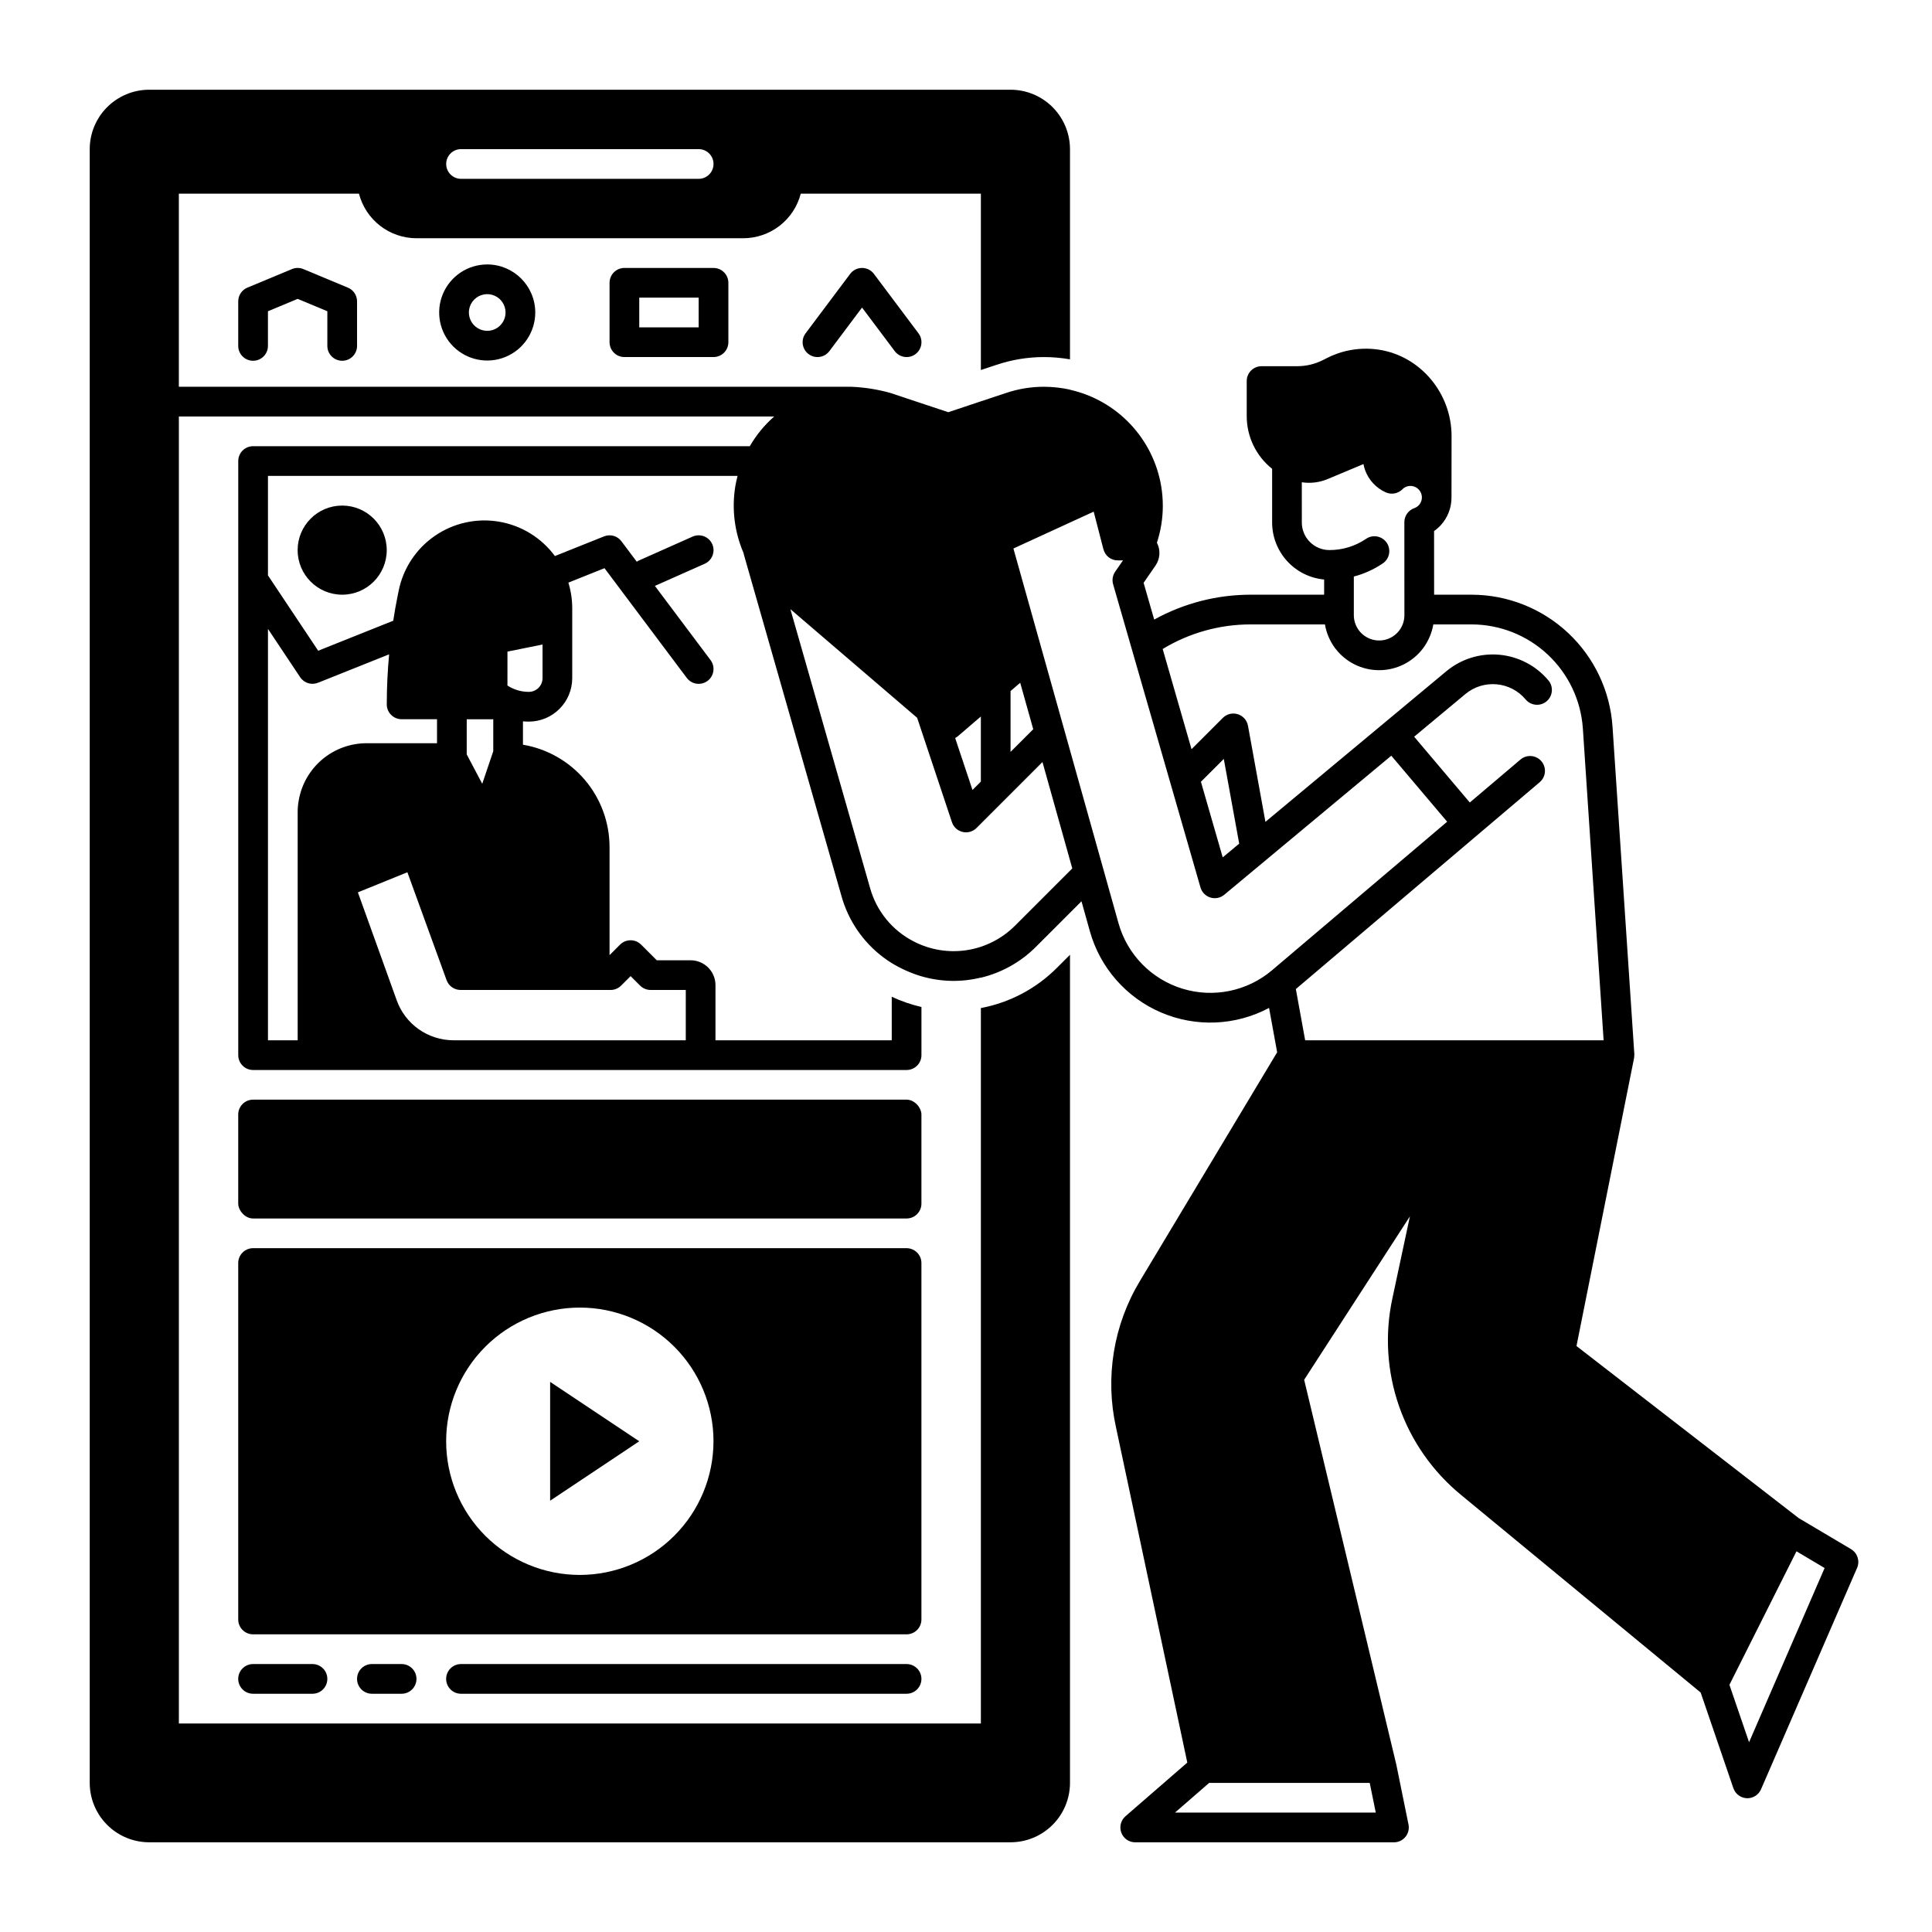
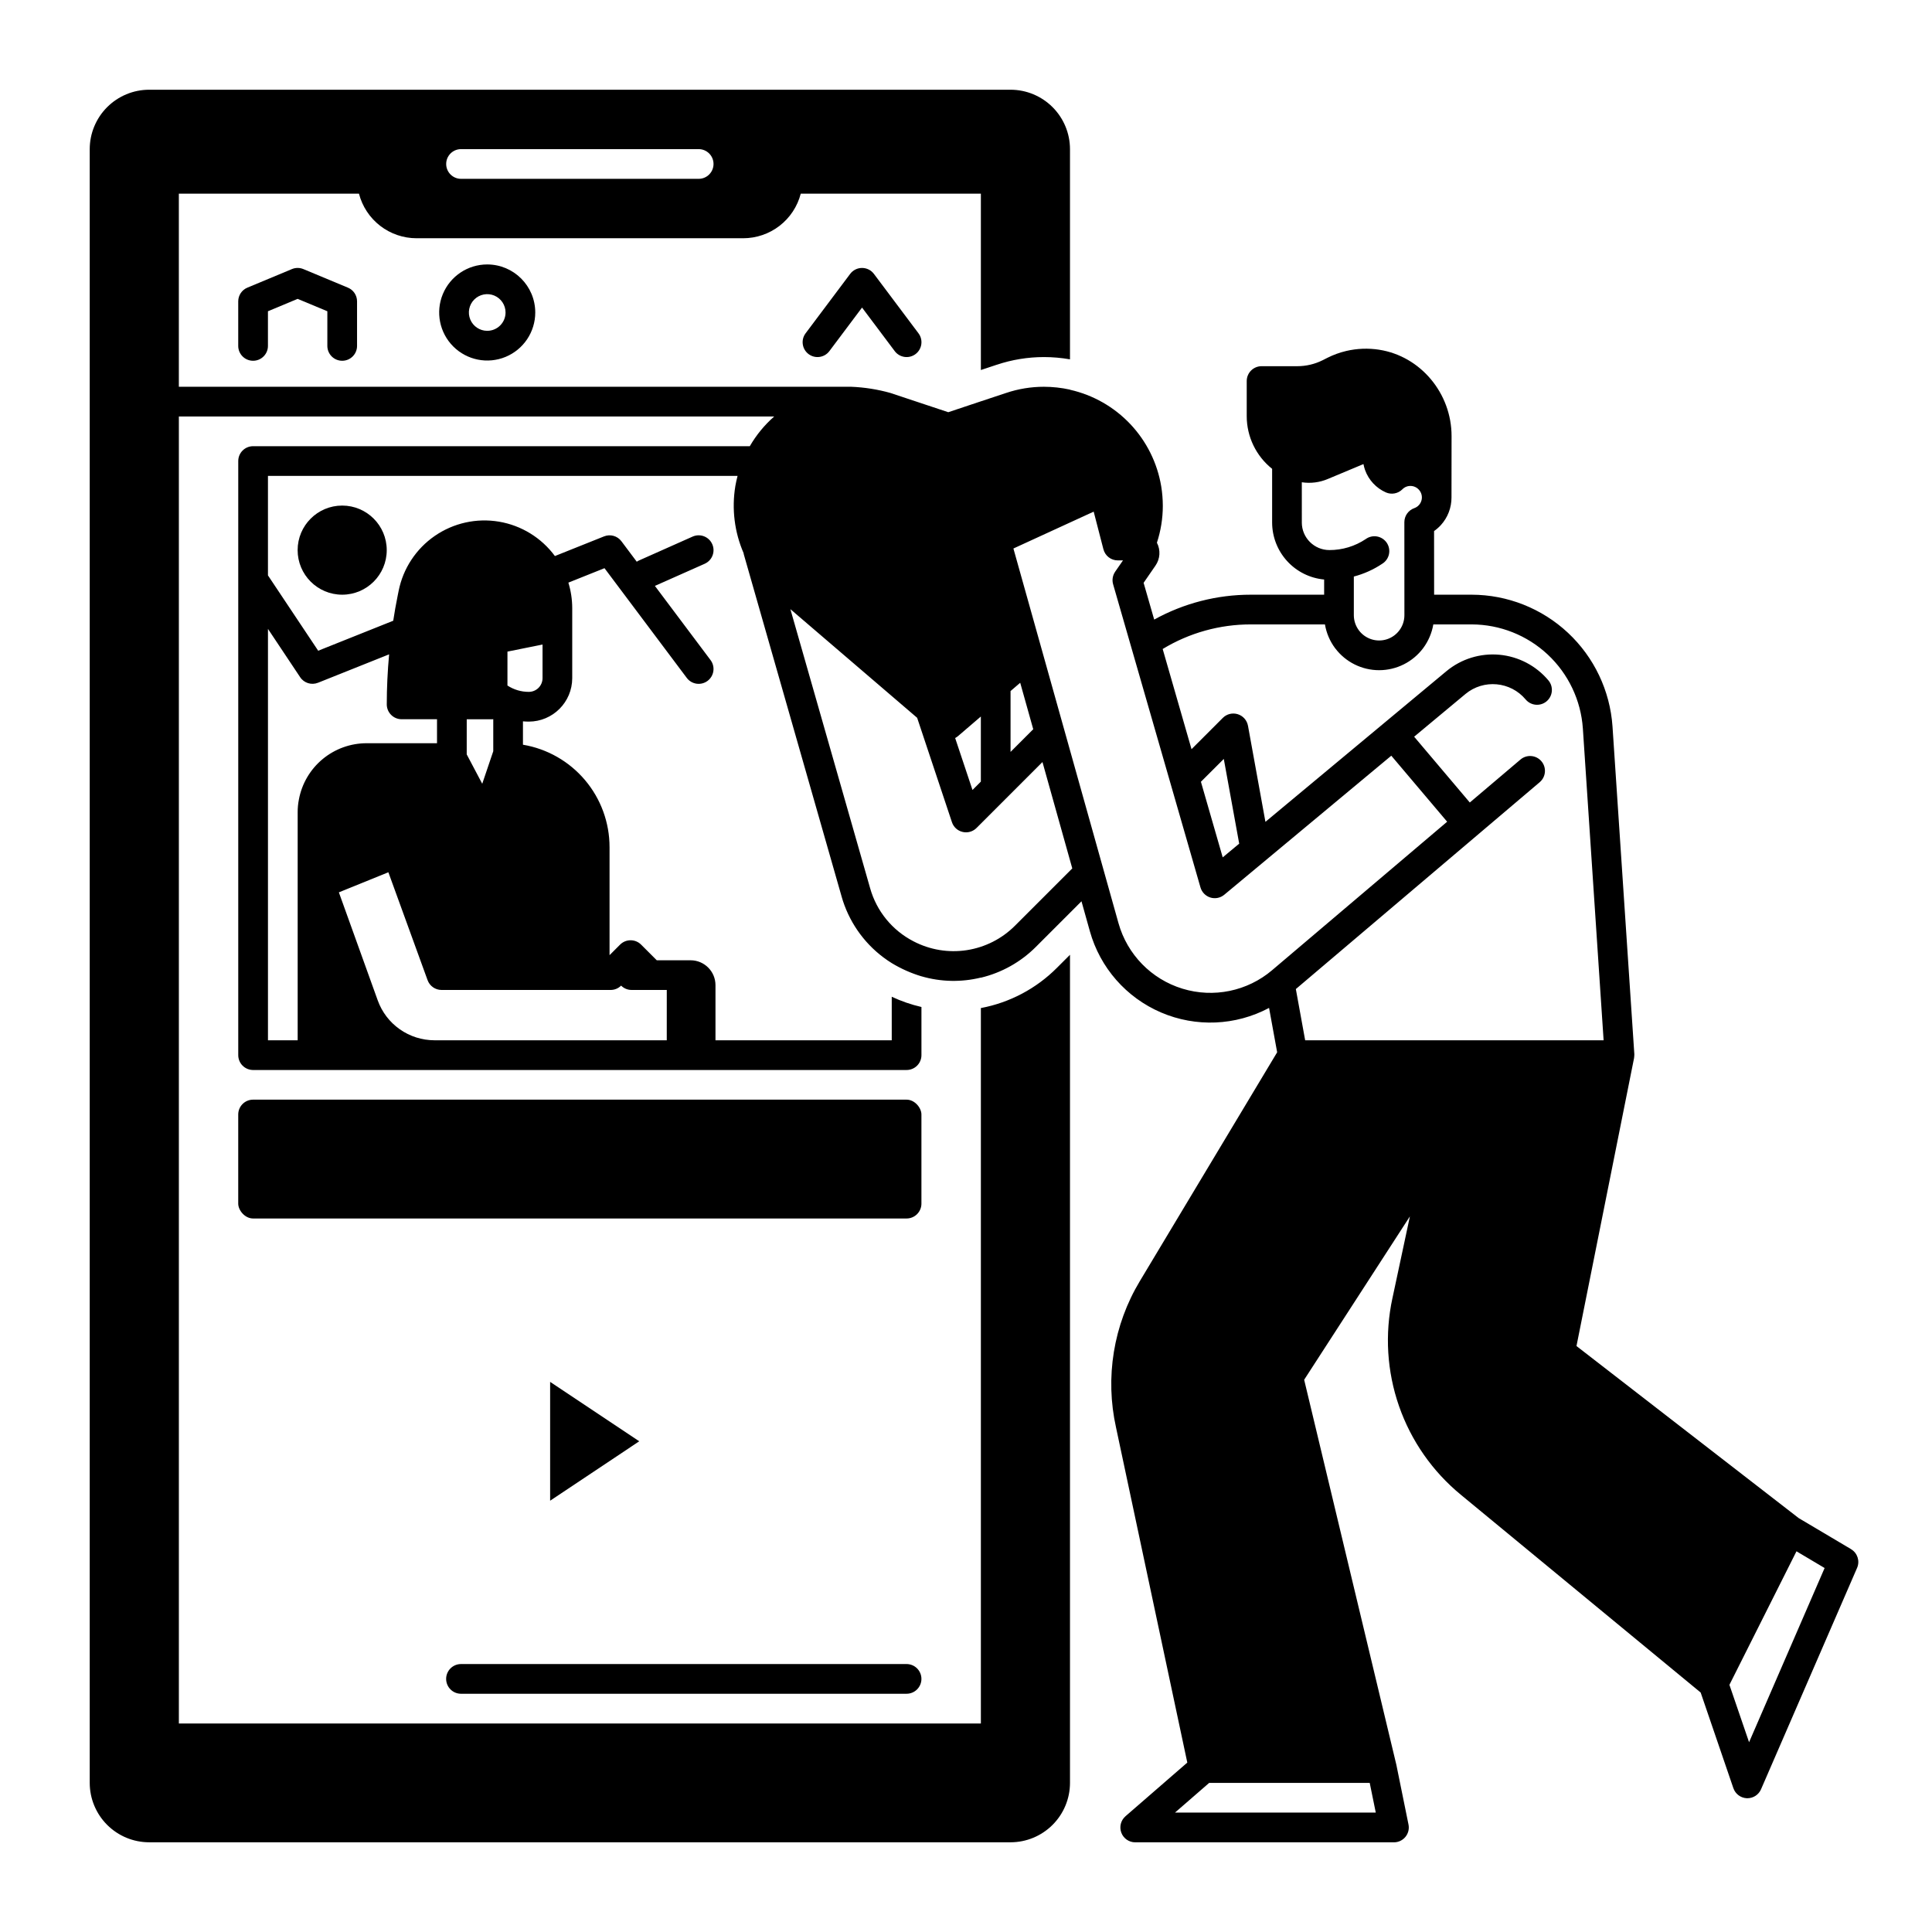
<svg xmlns="http://www.w3.org/2000/svg" fill="#000000" width="800px" height="800px" version="1.1" viewBox="144 144 512 512">
  <g>
-     <path d="m634.55 554.54-13.875-8.227-58.891-45.598 15.262-76.328h-0.004c0.008-0.031 0.012-0.066 0.012-0.098 0.027-0.168 0.043-0.336 0.047-0.504 0-0.117 0.012-0.227 0.012-0.344v-0.09l-5.785-86.848c-0.652-9.457-4.867-18.316-11.789-24.793-6.926-6.477-16.043-10.09-25.523-10.109h-9.961l-0.012-16.867h0.004c0.652-0.461 1.258-0.992 1.801-1.582 1.824-2.008 2.828-4.629 2.812-7.34l0.02-16.246c0-11.367-8.254-21.207-19.219-22.887l0.004-0.004c-2.894-0.445-5.848-0.332-8.699 0.336-1.715 0.402-3.375 1.004-4.949 1.793l-1.34 0.68v-0.004c-2.066 1.027-4.344 1.562-6.652 1.566h-9.496c-2.172 0-3.934 1.762-3.934 3.938v9.289c-0.004 5.438 2.477 10.582 6.731 13.973v14.219c0.004 3.781 1.418 7.426 3.969 10.223 2.547 2.797 6.047 4.539 9.816 4.891v4.023h-19.426c-8.957-0.008-17.773 2.258-25.613 6.594l-2.805-9.742 3.141-4.555c1.25-1.797 1.398-4.137 0.383-6.074 1.035-3.156 1.566-6.457 1.566-9.777-0.004-1.734-0.145-3.465-0.426-5.176-1.031-6.188-3.883-11.922-8.188-16.48-4.305-4.555-9.871-7.727-15.988-9.105v-0.031c-2.273-0.5-4.598-0.754-6.926-0.758-3.398 0.004-6.769 0.555-9.988 1.637l-6.703 2.223-8.641 2.883-15.34-5.106c-3.375-0.945-6.848-1.492-10.352-1.637h-178.21v-51.168h47.734c0.875 3.379 2.848 6.371 5.606 8.508 2.758 2.133 6.148 3.297 9.637 3.301h86.594-0.004c3.488-0.004 6.879-1.168 9.637-3.301 2.758-2.137 4.731-5.129 5.606-8.508h47.734v46.73l4.211-1.398v0.004c4.023-1.348 8.238-2.035 12.48-2.039 2.32 0 4.637 0.203 6.926 0.602v-55.703c-0.004-4.176-1.668-8.176-4.617-11.129-2.953-2.949-6.953-4.613-11.129-4.617h-228.29c-4.176 0.004-8.176 1.668-11.129 4.617-2.949 2.953-4.613 6.953-4.617 11.129v432.96c0.004 4.172 1.668 8.176 4.617 11.125 2.953 2.953 6.953 4.613 11.129 4.617h228.29c4.176-0.004 8.176-1.664 11.129-4.617 2.949-2.949 4.613-6.953 4.617-11.125v-219.46l-3.434 3.434c-5.492 5.523-12.531 9.25-20.184 10.688v189.6h-212.54v-346.37h157.77c-2.57 2.25-4.754 4.91-6.465 7.871h-131.63c-2.176 0-3.938 1.762-3.938 3.938v157.44c0 1.047 0.414 2.047 1.152 2.785 0.738 0.738 1.742 1.152 2.785 1.152h173.18c1.043 0 2.047-0.414 2.785-1.152 0.738-0.738 1.152-1.738 1.152-2.785v-12.762c-2.715-0.625-5.352-1.535-7.871-2.715v11.543h-46.711v-14.625c-0.008-3.633-2.949-6.574-6.586-6.582h-8.973l-4.152-4.152c-1.539-1.535-4.031-1.535-5.57 0l-2.793 2.797v-28.605c0.004-6.512-2.297-12.812-6.5-17.789-4.199-4.973-10.027-8.297-16.449-9.379v-6.191c0.512 0.039 1.031 0.07 1.543 0.07h0.004c6.356-0.008 11.504-5.16 11.512-11.516v-18.555c-0.004-2.293-0.348-4.57-1.023-6.762l9.574-3.828 21.805 29.078c1.305 1.738 3.773 2.09 5.512 0.785 1.738-1.305 2.09-3.769 0.789-5.508l-14.75-19.66 13.195-5.863v-0.004c1.988-0.879 2.887-3.207 2.004-5.195-0.879-1.988-3.203-2.887-5.195-2.008l-14.168 6.309c-0.227 0.098-0.438 0.215-0.641 0.355l-4.062-5.422c-1.066-1.43-2.965-1.957-4.617-1.289l-13.02 5.207 0.004-0.004c-3.574-4.848-8.895-8.117-14.836-9.113-5.941-0.996-12.039 0.359-17 3.781-4.957 3.418-8.391 8.637-9.57 14.543l-0.277 1.379c-0.441 2.176-0.828 4.359-1.16 6.555l-19.887 7.949-13.312-19.965v-26.363h124.45c-0.234 0.906-0.441 1.832-0.602 2.754l0.004 0.004c-0.98 5.988-0.219 12.133 2.195 17.699 0.02 0.098 0.02 0.207 0.051 0.305l25.91 90.656h-0.004c1.824 6.469 5.723 12.156 11.098 16.188 0.707 0.531 1.445 1.031 2.203 1.504l0.004 0.004c2.465 1.492 5.109 2.668 7.871 3.5v-0.012 0.004c5.125 1.5 10.555 1.617 15.742 0.344v0.031c5.535-1.328 10.598-4.164 14.613-8.199l12.055-12.055 2.223 7.941c2.707 9.668 9.648 17.586 18.879 21.535 9.227 3.949 19.75 3.504 28.609-1.215l2.144 11.758-36.379 60.625c-7.012 11.652-9.273 25.555-6.316 38.828l18.883 88.785-16.383 14.219v0.004c-1.238 1.074-1.68 2.809-1.105 4.348 0.574 1.539 2.043 2.559 3.684 2.559h68.566c1.18 0 2.301-0.531 3.047-1.445 0.75-0.918 1.047-2.121 0.809-3.277l-3.199-15.742c-0.008-0.023-0.016-0.047-0.02-0.07-0.008-0.02-0.012-0.039-0.008-0.059l-24.422-101.99 28.023-43.297-4.633 21.695-0.004 0.004c-2.051 9.512-1.445 19.406 1.758 28.598 3.203 9.188 8.879 17.316 16.398 23.492l63.535 52.398 8.668 25.348h0.004c0.523 1.535 1.941 2.59 3.562 2.66h0.156c1.57 0 2.988-0.934 3.609-2.375l25.457-58.676c0.785-1.816 0.098-3.938-1.602-4.949zm-368.37-371.02h62.977-0.004c2.176 0 3.938 1.762 3.938 3.934 0 2.176-1.762 3.938-3.938 3.938h-62.973c-2.176 0-3.938-1.762-3.938-3.938 0-2.172 1.762-3.934 3.938-3.934zm12.301 133.16 9.297-1.871v8.906-0.004c0 0.969-0.383 1.895-1.066 2.578-0.684 0.68-1.609 1.062-2.574 1.062-2.012 0.008-3.977-0.578-5.66-1.68zm-10.793 17.93h6.859l-0.004-0.004c0.059 0 0.117-0.008 0.176-0.02v8.492l-2.922 8.629-4.113-7.785zm-1.633 71.742h39.762l-0.004-0.004c1.047 0.004 2.047-0.41 2.785-1.148l2.519-2.519 2.519 2.519c0.738 0.738 1.742 1.152 2.785 1.148h9.32l-0.004 13.336h-61.578c-3.289-0.008-6.496-1.023-9.188-2.922-2.688-1.895-4.727-4.57-5.836-7.668l-10.293-28.613 13.117-5.324 10.391 28.594c0.566 1.559 2.043 2.594 3.699 2.598zm-42.508-82.883-0.004-0.004c1.027 1.551 3.004 2.164 4.731 1.469h0.012l18.832-7.527c-0.402 4.41-0.621 8.848-0.621 13.266v-0.004c0 1.047 0.418 2.047 1.156 2.785 0.738 0.738 1.738 1.152 2.781 1.152h9.379v6.356h-18.648c-4.262 0-8.391 1.488-11.672 4.211-3.281 2.723-5.504 6.508-6.285 10.699-0.219 1.109-0.328 2.242-0.324 3.375v60.438h-7.871v-109.02zm265.45-41.004-0.004-10.66c2.328 0.355 4.707 0.055 6.879-0.863l9.457-3.957c0.102 0.535 0.242 1.062 0.422 1.574 0.953 2.648 2.949 4.789 5.519 5.934 1.484 0.652 3.219 0.328 4.367-0.816 0.578-0.598 1.379-0.922 2.207-0.895 0.824 0.016 1.609 0.371 2.164 0.984 0.691 0.746 0.961 1.789 0.715 2.777-0.242 0.984-0.965 1.785-1.926 2.121-1.578 0.559-2.629 2.047-2.629 3.719l0.012 24.648v0.004c0 2.883-1.844 5.441-4.578 6.356-2.734 0.91-5.746-0.027-7.477-2.332-0.012-0.012-0.02-0.02-0.02-0.031-0.859-1.152-1.324-2.555-1.328-3.992v-10.246c2.676-0.699 5.219-1.844 7.519-3.383 0.914-0.562 1.559-1.469 1.789-2.516 0.227-1.047 0.02-2.144-0.574-3.035-0.598-0.887-1.531-1.496-2.59-1.684-1.055-0.188-2.141 0.066-3.004 0.699-2.844 1.898-6.188 2.91-9.605 2.902-4.039 0.004-7.316-3.269-7.32-7.309zm-77.191 44.672 2.559-2.195 3.453 12.309-6.012 6.016zm-13.953 11.965 6.082-5.215v17.25l-2.215 2.215-4.594-13.766c0.258-0.137 0.504-0.301 0.727-0.484zm15.125 50.223c-3.461 3.465-7.938 5.734-12.777 6.477-4.844 0.742-9.793-0.082-14.133-2.352-5.613-2.894-9.77-7.992-11.477-14.07l-21.133-73.949 33.594 28.793 9.219 27.66c0.426 1.297 1.496 2.277 2.824 2.586 0.297 0.07 0.602 0.109 0.906 0.109 1.043 0 2.043-0.414 2.785-1.152l17.477-17.477 7.902 28.191zm68.141 11.789h0.004c-6.57 5.574-15.523 7.418-23.762 4.898-8.234-2.519-14.621-9.062-16.949-17.355l-27.848-99.297 21.273-9.77 2.578 9.969h0.004c0.445 1.738 2.012 2.953 3.805 2.953h1.379l-2.078 3h0.004c-0.668 0.973-0.867 2.191-0.543 3.324l23.152 80.344c0.371 1.277 1.355 2.281 2.625 2.676 1.27 0.391 2.652 0.113 3.676-0.734l44.27-36.852 14.801 17.496zm-18.863-49.938 6.062-6.051 4.082 22.453-4.367 3.633zm44.734 265.31 1.605 7.871h-53.215l9.062-7.871zm-17.109-196.8-2.469-13.578 64.629-54.82h-0.004c1.66-1.41 1.863-3.894 0.453-5.551-1.406-1.656-3.891-1.859-5.547-0.453l-13.43 11.387-14.75-17.438 13.598-11.316h-0.004c4.812-3.988 11.938-3.34 15.953 1.445 1.395 1.668 3.875 1.891 5.543 0.5 1.668-1.395 1.891-3.879 0.496-5.547-3.266-3.894-7.945-6.34-13.008-6.801-5.066-0.457-10.105 1.105-14.02 4.352l-47.969 39.93-4.625-25.477h-0.004c-0.266-1.438-1.305-2.613-2.703-3.047-1.398-0.438-2.922-0.062-3.957 0.973l-8.297 8.297-7.644-26.547v-0.004c7.043-4.273 15.125-6.527 23.359-6.516h19.641c0.387 2.289 1.309 4.449 2.695 6.309l0.031 0.031c2.758 3.652 7.074 5.801 11.652 5.793 4.578-0.004 8.891-2.16 11.641-5.824 1.383-1.859 2.312-4.019 2.703-6.309h10.168c7.484 0.02 14.684 2.871 20.152 7.988 5.465 5.113 8.789 12.105 9.309 19.574l5.5 82.648zm117.64 186.02-5.207-15.211 17.77-35.383 7.457 4.43z" />
-     <path d="m384.25 474.78h-173.18c-2.176 0-3.938 1.766-3.938 3.938v94.465c0 1.043 0.414 2.043 1.152 2.781 0.738 0.738 1.742 1.152 2.785 1.152h173.18c1.043 0 2.047-0.414 2.785-1.152 0.738-0.738 1.152-1.738 1.152-2.781v-94.465c0-1.043-0.414-2.047-1.152-2.781-0.738-0.738-1.742-1.156-2.785-1.156zm-86.594 86.594h0.004c-9.398 0-18.406-3.731-25.051-10.375s-10.375-15.652-10.375-25.051c0-9.395 3.731-18.402 10.375-25.047 6.644-6.644 15.652-10.375 25.051-10.375 9.395 0 18.402 3.731 25.047 10.375 6.644 6.644 10.375 15.652 10.375 25.047-0.012 9.395-3.746 18.398-10.387 25.039s-15.645 10.375-25.035 10.387z" />
-     <path d="m226.81 584.99h-15.742c-2.176 0-3.938 1.762-3.938 3.934 0 2.176 1.762 3.938 3.938 3.938h15.742c2.176 0 3.938-1.762 3.938-3.938 0-2.172-1.762-3.934-3.938-3.934z" />
+     <path d="m634.55 554.54-13.875-8.227-58.891-45.598 15.262-76.328h-0.004c0.008-0.031 0.012-0.066 0.012-0.098 0.027-0.168 0.043-0.336 0.047-0.504 0-0.117 0.012-0.227 0.012-0.344v-0.09l-5.785-86.848c-0.652-9.457-4.867-18.316-11.789-24.793-6.926-6.477-16.043-10.09-25.523-10.109h-9.961l-0.012-16.867h0.004c0.652-0.461 1.258-0.992 1.801-1.582 1.824-2.008 2.828-4.629 2.812-7.34l0.02-16.246c0-11.367-8.254-21.207-19.219-22.887l0.004-0.004c-2.894-0.445-5.848-0.332-8.699 0.336-1.715 0.402-3.375 1.004-4.949 1.793l-1.34 0.68v-0.004c-2.066 1.027-4.344 1.562-6.652 1.566h-9.496c-2.172 0-3.934 1.762-3.934 3.938v9.289c-0.004 5.438 2.477 10.582 6.731 13.973v14.219c0.004 3.781 1.418 7.426 3.969 10.223 2.547 2.797 6.047 4.539 9.816 4.891v4.023h-19.426c-8.957-0.008-17.773 2.258-25.613 6.594l-2.805-9.742 3.141-4.555c1.25-1.797 1.398-4.137 0.383-6.074 1.035-3.156 1.566-6.457 1.566-9.777-0.004-1.734-0.145-3.465-0.426-5.176-1.031-6.188-3.883-11.922-8.188-16.48-4.305-4.555-9.871-7.727-15.988-9.105v-0.031c-2.273-0.5-4.598-0.754-6.926-0.758-3.398 0.004-6.769 0.555-9.988 1.637l-6.703 2.223-8.641 2.883-15.34-5.106c-3.375-0.945-6.848-1.492-10.352-1.637h-178.21v-51.168h47.734c0.875 3.379 2.848 6.371 5.606 8.508 2.758 2.133 6.148 3.297 9.637 3.301h86.594-0.004c3.488-0.004 6.879-1.168 9.637-3.301 2.758-2.137 4.731-5.129 5.606-8.508h47.734v46.73l4.211-1.398v0.004c4.023-1.348 8.238-2.035 12.48-2.039 2.32 0 4.637 0.203 6.926 0.602v-55.703c-0.004-4.176-1.668-8.176-4.617-11.129-2.953-2.949-6.953-4.613-11.129-4.617h-228.29c-4.176 0.004-8.176 1.668-11.129 4.617-2.949 2.953-4.613 6.953-4.617 11.129v432.96c0.004 4.172 1.668 8.176 4.617 11.125 2.953 2.953 6.953 4.613 11.129 4.617h228.29c4.176-0.004 8.176-1.664 11.129-4.617 2.949-2.949 4.613-6.953 4.617-11.125v-219.46l-3.434 3.434c-5.492 5.523-12.531 9.25-20.184 10.688v189.6h-212.54v-346.37h157.77c-2.57 2.25-4.754 4.91-6.465 7.871h-131.63c-2.176 0-3.938 1.762-3.938 3.938v157.44c0 1.047 0.414 2.047 1.152 2.785 0.738 0.738 1.742 1.152 2.785 1.152h173.18c1.043 0 2.047-0.414 2.785-1.152 0.738-0.738 1.152-1.738 1.152-2.785v-12.762c-2.715-0.625-5.352-1.535-7.871-2.715v11.543h-46.711v-14.625c-0.008-3.633-2.949-6.574-6.586-6.582h-8.973l-4.152-4.152c-1.539-1.535-4.031-1.535-5.57 0l-2.793 2.797v-28.605c0.004-6.512-2.297-12.812-6.5-17.789-4.199-4.973-10.027-8.297-16.449-9.379v-6.191c0.512 0.039 1.031 0.07 1.543 0.07h0.004c6.356-0.008 11.504-5.16 11.512-11.516v-18.555c-0.004-2.293-0.348-4.57-1.023-6.762l9.574-3.828 21.805 29.078c1.305 1.738 3.773 2.09 5.512 0.785 1.738-1.305 2.09-3.769 0.789-5.508l-14.75-19.66 13.195-5.863v-0.004c1.988-0.879 2.887-3.207 2.004-5.195-0.879-1.988-3.203-2.887-5.195-2.008l-14.168 6.309c-0.227 0.098-0.438 0.215-0.641 0.355l-4.062-5.422c-1.066-1.43-2.965-1.957-4.617-1.289l-13.02 5.207 0.004-0.004c-3.574-4.848-8.895-8.117-14.836-9.113-5.941-0.996-12.039 0.359-17 3.781-4.957 3.418-8.391 8.637-9.57 14.543l-0.277 1.379c-0.441 2.176-0.828 4.359-1.16 6.555l-19.887 7.949-13.312-19.965v-26.363h124.45c-0.234 0.906-0.441 1.832-0.602 2.754l0.004 0.004c-0.98 5.988-0.219 12.133 2.195 17.699 0.02 0.098 0.02 0.207 0.051 0.305l25.91 90.656h-0.004c1.824 6.469 5.723 12.156 11.098 16.188 0.707 0.531 1.445 1.031 2.203 1.504l0.004 0.004c2.465 1.492 5.109 2.668 7.871 3.5v-0.012 0.004c5.125 1.5 10.555 1.617 15.742 0.344v0.031c5.535-1.328 10.598-4.164 14.613-8.199l12.055-12.055 2.223 7.941c2.707 9.668 9.648 17.586 18.879 21.535 9.227 3.949 19.75 3.504 28.609-1.215l2.144 11.758-36.379 60.625c-7.012 11.652-9.273 25.555-6.316 38.828l18.883 88.785-16.383 14.219v0.004c-1.238 1.074-1.68 2.809-1.105 4.348 0.574 1.539 2.043 2.559 3.684 2.559h68.566c1.18 0 2.301-0.531 3.047-1.445 0.75-0.918 1.047-2.121 0.809-3.277l-3.199-15.742c-0.008-0.023-0.016-0.047-0.02-0.07-0.008-0.02-0.012-0.039-0.008-0.059l-24.422-101.99 28.023-43.297-4.633 21.695-0.004 0.004c-2.051 9.512-1.445 19.406 1.758 28.598 3.203 9.188 8.879 17.316 16.398 23.492l63.535 52.398 8.668 25.348h0.004c0.523 1.535 1.941 2.59 3.562 2.66h0.156c1.57 0 2.988-0.934 3.609-2.375l25.457-58.676c0.785-1.816 0.098-3.938-1.602-4.949zm-368.37-371.02h62.977-0.004c2.176 0 3.938 1.762 3.938 3.934 0 2.176-1.762 3.938-3.938 3.938h-62.973c-2.176 0-3.938-1.762-3.938-3.938 0-2.172 1.762-3.934 3.938-3.934zm12.301 133.16 9.297-1.871v8.906-0.004c0 0.969-0.383 1.895-1.066 2.578-0.684 0.68-1.609 1.062-2.574 1.062-2.012 0.008-3.977-0.578-5.66-1.68zm-10.793 17.93h6.859l-0.004-0.004c0.059 0 0.117-0.008 0.176-0.02v8.492l-2.922 8.629-4.113-7.785zm-1.633 71.742h39.762l-0.004-0.004c1.047 0.004 2.047-0.41 2.785-1.148c0.738 0.738 1.742 1.152 2.785 1.148h9.32l-0.004 13.336h-61.578c-3.289-0.008-6.496-1.023-9.188-2.922-2.688-1.895-4.727-4.57-5.836-7.668l-10.293-28.613 13.117-5.324 10.391 28.594c0.566 1.559 2.043 2.594 3.699 2.598zm-42.508-82.883-0.004-0.004c1.027 1.551 3.004 2.164 4.731 1.469h0.012l18.832-7.527c-0.402 4.41-0.621 8.848-0.621 13.266v-0.004c0 1.047 0.418 2.047 1.156 2.785 0.738 0.738 1.738 1.152 2.781 1.152h9.379v6.356h-18.648c-4.262 0-8.391 1.488-11.672 4.211-3.281 2.723-5.504 6.508-6.285 10.699-0.219 1.109-0.328 2.242-0.324 3.375v60.438h-7.871v-109.02zm265.45-41.004-0.004-10.66c2.328 0.355 4.707 0.055 6.879-0.863l9.457-3.957c0.102 0.535 0.242 1.062 0.422 1.574 0.953 2.648 2.949 4.789 5.519 5.934 1.484 0.652 3.219 0.328 4.367-0.816 0.578-0.598 1.379-0.922 2.207-0.895 0.824 0.016 1.609 0.371 2.164 0.984 0.691 0.746 0.961 1.789 0.715 2.777-0.242 0.984-0.965 1.785-1.926 2.121-1.578 0.559-2.629 2.047-2.629 3.719l0.012 24.648v0.004c0 2.883-1.844 5.441-4.578 6.356-2.734 0.91-5.746-0.027-7.477-2.332-0.012-0.012-0.02-0.02-0.02-0.031-0.859-1.152-1.324-2.555-1.328-3.992v-10.246c2.676-0.699 5.219-1.844 7.519-3.383 0.914-0.562 1.559-1.469 1.789-2.516 0.227-1.047 0.02-2.144-0.574-3.035-0.598-0.887-1.531-1.496-2.59-1.684-1.055-0.188-2.141 0.066-3.004 0.699-2.844 1.898-6.188 2.91-9.605 2.902-4.039 0.004-7.316-3.269-7.32-7.309zm-77.191 44.672 2.559-2.195 3.453 12.309-6.012 6.016zm-13.953 11.965 6.082-5.215v17.25l-2.215 2.215-4.594-13.766c0.258-0.137 0.504-0.301 0.727-0.484zm15.125 50.223c-3.461 3.465-7.938 5.734-12.777 6.477-4.844 0.742-9.793-0.082-14.133-2.352-5.613-2.894-9.77-7.992-11.477-14.07l-21.133-73.949 33.594 28.793 9.219 27.66c0.426 1.297 1.496 2.277 2.824 2.586 0.297 0.07 0.602 0.109 0.906 0.109 1.043 0 2.043-0.414 2.785-1.152l17.477-17.477 7.902 28.191zm68.141 11.789h0.004c-6.57 5.574-15.523 7.418-23.762 4.898-8.234-2.519-14.621-9.062-16.949-17.355l-27.848-99.297 21.273-9.77 2.578 9.969h0.004c0.445 1.738 2.012 2.953 3.805 2.953h1.379l-2.078 3h0.004c-0.668 0.973-0.867 2.191-0.543 3.324l23.152 80.344c0.371 1.277 1.355 2.281 2.625 2.676 1.27 0.391 2.652 0.113 3.676-0.734l44.27-36.852 14.801 17.496zm-18.863-49.938 6.062-6.051 4.082 22.453-4.367 3.633zm44.734 265.31 1.605 7.871h-53.215l9.062-7.871zm-17.109-196.8-2.469-13.578 64.629-54.82h-0.004c1.66-1.41 1.863-3.894 0.453-5.551-1.406-1.656-3.891-1.859-5.547-0.453l-13.43 11.387-14.75-17.438 13.598-11.316h-0.004c4.812-3.988 11.938-3.34 15.953 1.445 1.395 1.668 3.875 1.891 5.543 0.5 1.668-1.395 1.891-3.879 0.496-5.547-3.266-3.894-7.945-6.34-13.008-6.801-5.066-0.457-10.105 1.105-14.02 4.352l-47.969 39.93-4.625-25.477h-0.004c-0.266-1.438-1.305-2.613-2.703-3.047-1.398-0.438-2.922-0.062-3.957 0.973l-8.297 8.297-7.644-26.547v-0.004c7.043-4.273 15.125-6.527 23.359-6.516h19.641c0.387 2.289 1.309 4.449 2.695 6.309l0.031 0.031c2.758 3.652 7.074 5.801 11.652 5.793 4.578-0.004 8.891-2.16 11.641-5.824 1.383-1.859 2.312-4.019 2.703-6.309h10.168c7.484 0.02 14.684 2.871 20.152 7.988 5.465 5.113 8.789 12.105 9.309 19.574l5.5 82.648zm117.64 186.02-5.207-15.211 17.77-35.383 7.457 4.43z" />
    <path d="m384.25 584.99h-118.08c-2.176 0-3.938 1.762-3.938 3.934 0 2.176 1.762 3.938 3.938 3.938h118.08c2.176 0 3.938-1.762 3.938-3.938 0-2.172-1.762-3.934-3.938-3.934z" />
    <path d="m211.07 435.42h173.18c2.172 0 3.938 2.172 3.938 3.938v23.617c0 2.172-1.762 3.938-3.938 3.938h-173.18c-2.172 0-3.938-2.172-3.938-3.938v-23.617c0-2.172 1.762-3.938 3.938-3.938z" />
    <path d="m246.49 289.79c0 6.523-5.285 11.809-11.805 11.809-6.523 0-11.809-5.285-11.809-11.809 0-6.519 5.285-11.809 11.809-11.809 6.519 0 11.805 5.289 11.805 11.809" />
-     <path d="m250.43 584.99h-7.871c-2.176 0-3.938 1.762-3.938 3.934 0 2.176 1.762 3.938 3.938 3.938h7.871c2.176 0 3.938-1.762 3.938-3.938 0-2.172-1.762-3.934-3.938-3.934z" />
    <path d="m236.2 220.23-11.809-4.922c-0.969-0.402-2.059-0.402-3.027 0l-11.809 4.922c-1.465 0.609-2.422 2.043-2.422 3.633v11.809c0 2.172 1.762 3.934 3.938 3.934 2.172 0 3.938-1.762 3.938-3.934v-9.188l7.871-3.281 7.871 3.281v9.188c0 2.172 1.762 3.934 3.938 3.934 2.172 0 3.934-1.762 3.934-3.934v-11.809c0-1.59-0.953-3.023-2.422-3.633z" />
    <path d="m273.12 214.08c-5.152 0-9.793 3.106-11.766 7.859-1.969 4.758-0.879 10.234 2.762 13.875s9.117 4.731 13.875 2.762c4.758-1.973 7.859-6.613 7.859-11.766-0.008-7.027-5.703-12.723-12.73-12.73zm0 17.59c-1.969 0-3.738-1.184-4.492-3-0.75-1.812-0.336-3.902 1.055-5.293s3.481-1.805 5.297-1.055c1.812 0.754 2.996 2.523 2.996 4.488 0 2.684-2.176 4.859-4.856 4.859z" />
-     <path d="m333.09 215.01h-23.617c-2.172 0-3.934 1.762-3.934 3.934v15.746c0 1.043 0.414 2.043 1.152 2.781s1.738 1.152 2.781 1.152h23.617c1.043 0 2.047-0.414 2.785-1.152 0.738-0.738 1.152-1.738 1.152-2.781v-15.746c0-1.043-0.414-2.043-1.152-2.781-0.738-0.738-1.742-1.152-2.785-1.152zm-3.938 15.742h-15.742v-7.871h15.742z" />
    <path d="m381.11 237.05c1.305 1.738 3.773 2.094 5.512 0.789 1.738-1.305 2.09-3.773 0.785-5.512l-11.809-15.742c-0.742-0.992-1.91-1.574-3.148-1.574-1.238 0-2.406 0.582-3.148 1.574l-11.809 15.742c-1.305 1.738-0.949 4.207 0.789 5.512 1.738 1.305 4.207 0.949 5.512-0.789l8.656-11.543z" />
    <path d="m289.79 541.7 23.617-15.746-23.617-15.742z" />
  </g>
</svg>